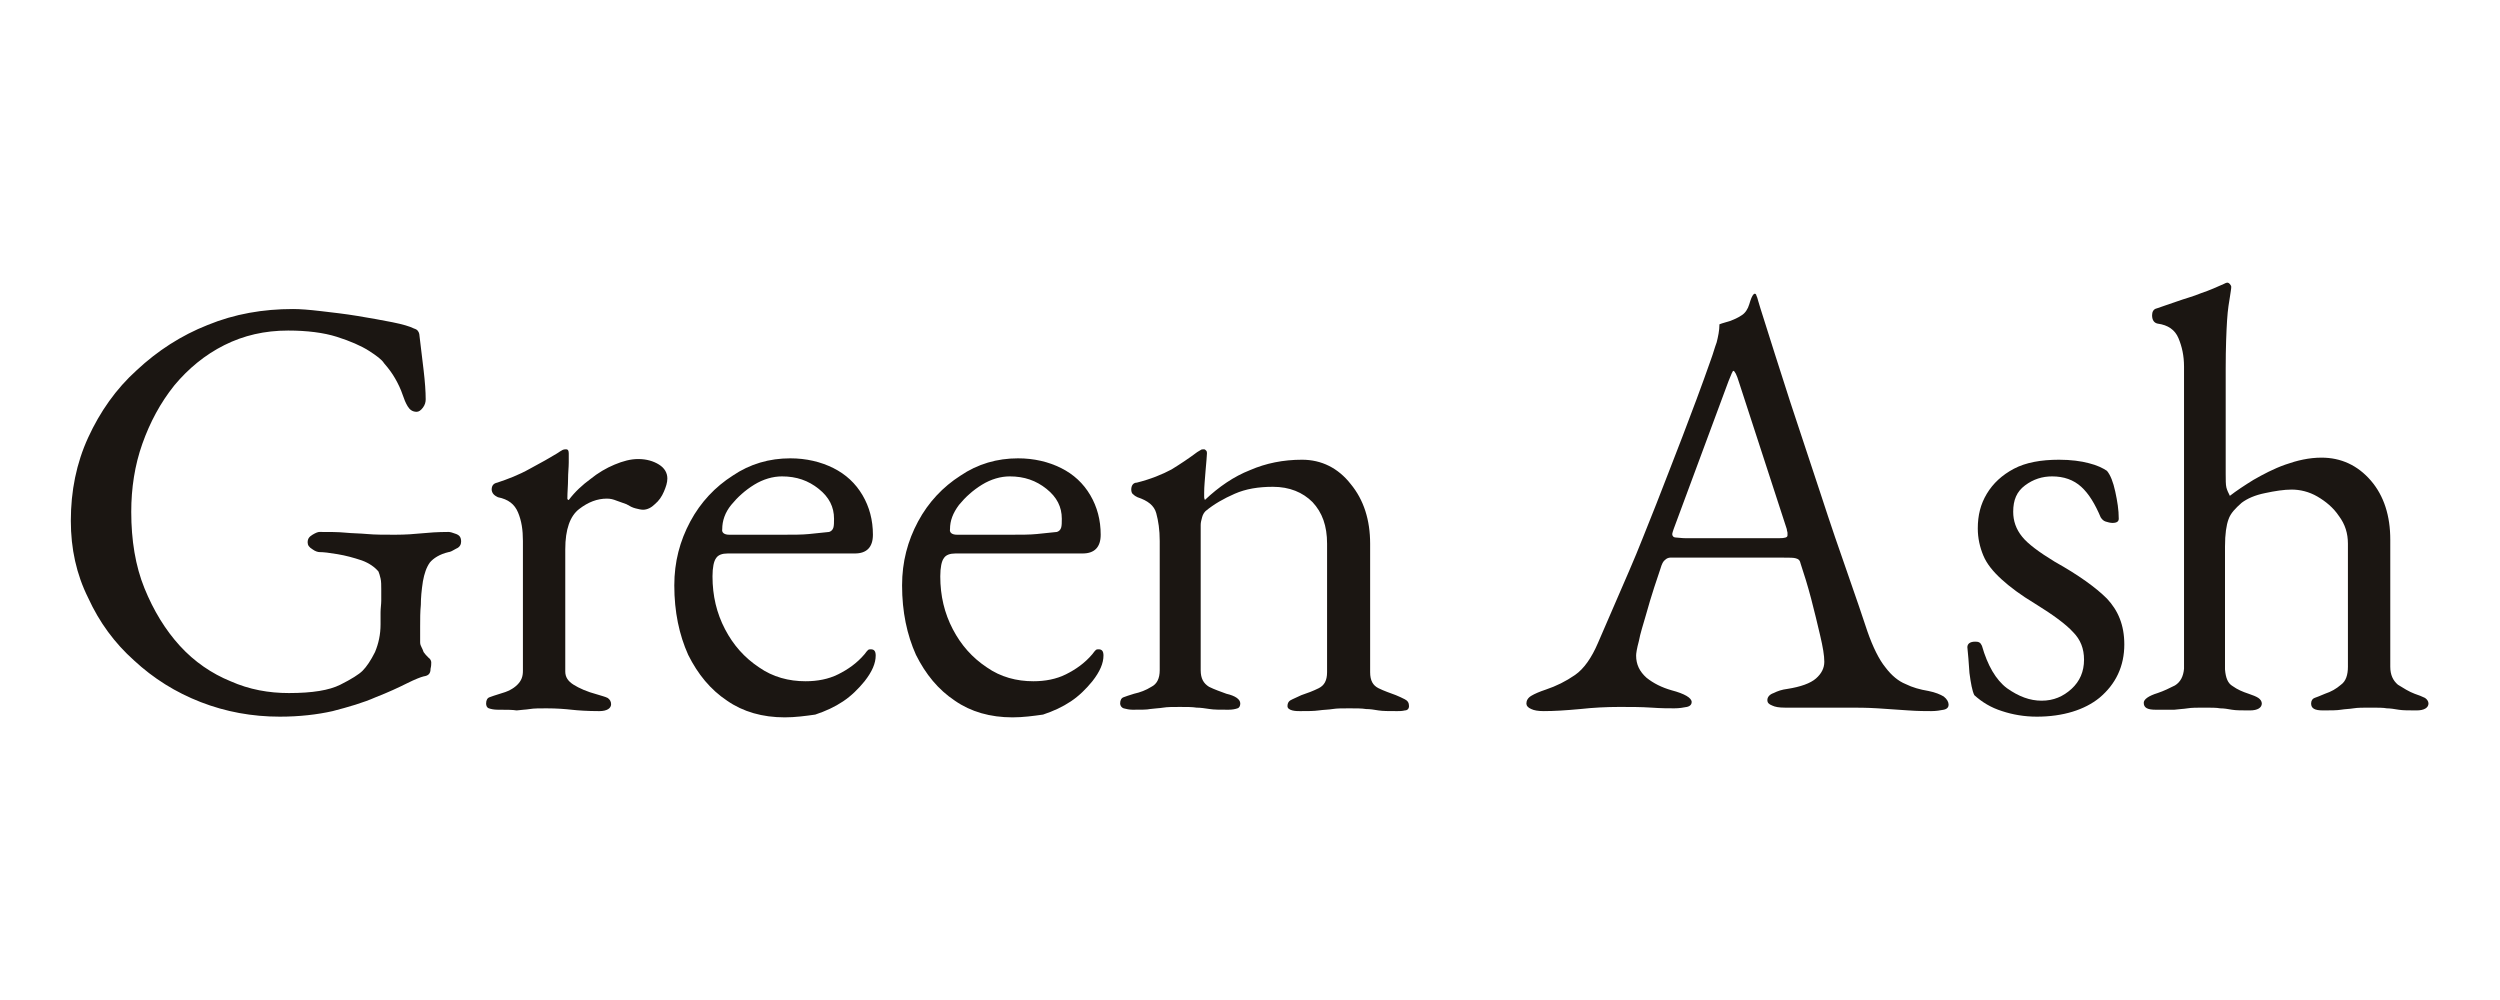
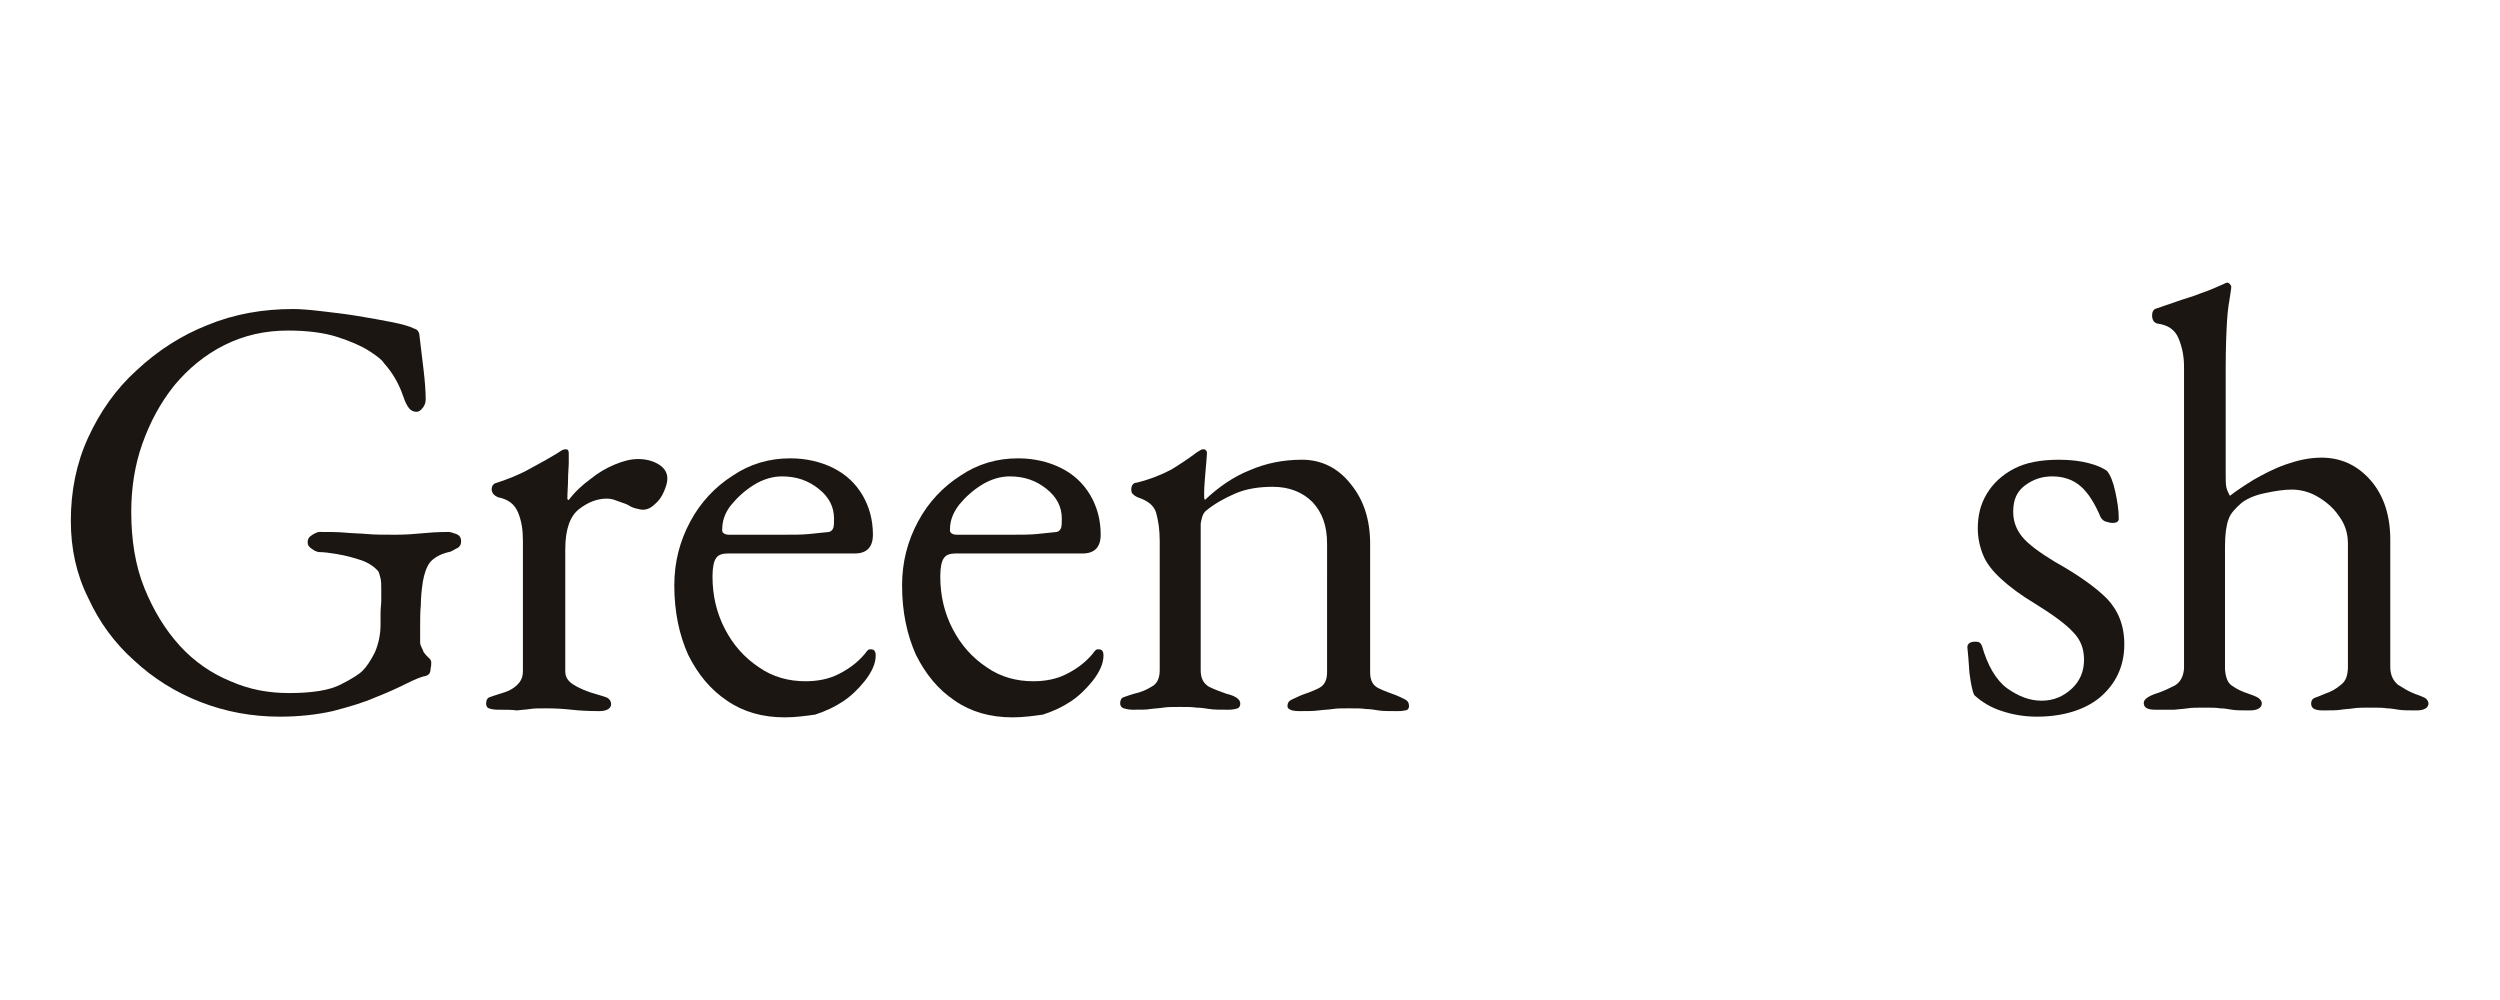
<svg xmlns="http://www.w3.org/2000/svg" version="1.1" x="0px" y="0px" viewBox="0 0 360 144" style="enable-background:new 0 0 360 144;" xml:space="preserve">
  <style type="text/css">
	.st0{fill:#1B1612;}
</style>
  <g id="Layer_1">
</g>
  <g id="design">
    <g>
      <path class="st0" d="M40.3,103.2c-4,0-7.8-0.7-11.4-2.1c-3.6-1.4-6.8-3.4-9.6-6c-2.8-2.5-5-5.5-6.6-9C11,82.7,10.2,79,10.2,75    c0-4.3,0.8-8.3,2.5-12c1.7-3.7,4-7,7-9.7c3-2.8,6.4-5,10.2-6.5c3.9-1.6,8-2.3,12.3-2.3c1,0,2.3,0.1,4,0.3s3.5,0.4,5.3,0.7    c1.8,0.3,3.5,0.6,5,0.9c1.5,0.3,2.5,0.6,3.1,0.9c0.3,0.1,0.5,0.2,0.6,0.4c0.1,0.1,0.2,0.4,0.2,0.6c0.2,1.7,0.4,3.4,0.6,5    c0.2,1.7,0.3,3.1,0.3,4.2c0,0.4-0.1,0.8-0.4,1.2c-0.3,0.4-0.6,0.6-0.9,0.6c-0.6,0-1-0.3-1.3-0.8c-0.3-0.5-0.5-1-0.7-1.6    c-0.3-0.9-0.7-1.7-1.1-2.4c-0.4-0.7-0.9-1.4-1.6-2.2c-0.3-0.5-1.1-1.1-2.2-1.8c-1.1-0.7-2.7-1.4-4.6-2s-4.3-0.9-7-0.9    c-3.4,0-6.4,0.7-9.2,2.1c-2.8,1.4-5.2,3.4-7.2,5.8c-2,2.5-3.5,5.3-4.6,8.4c-1.1,3.1-1.6,6.4-1.6,9.8c0,4.1,0.6,7.8,1.9,11    c1.3,3.2,3,6,5.1,8.3c2.1,2.3,4.6,4,7.3,5.1c2.7,1.2,5.5,1.7,8.4,1.7c3.4,0,5.8-0.4,7.4-1.2c1.6-0.8,2.7-1.5,3.2-2    c0.6-0.6,1.2-1.5,1.8-2.7c0.5-1.2,0.8-2.5,0.8-4c0-0.5,0-1.1,0-1.7c0-0.6,0.1-1.2,0.1-1.7c0-0.6,0-1.1,0-1.6c0-0.6,0-1.2-0.1-1.6    c-0.1-0.4-0.2-0.8-0.3-1c-0.5-0.6-1.3-1.2-2.4-1.6c-1.2-0.4-2.3-0.7-3.5-0.9c-1.2-0.2-2-0.3-2.6-0.3c-0.2,0-0.6-0.1-1-0.4    c-0.5-0.3-0.7-0.6-0.7-1c0-0.5,0.2-0.8,0.7-1.1c0.5-0.3,0.8-0.4,1-0.4c1.4,0,2.7,0,3.7,0.1c1,0.1,2.1,0.1,3.2,0.2    c1.1,0.1,2.4,0.1,4,0.1c1.5,0,2.8-0.1,3.8-0.2c1-0.1,2.3-0.2,3.9-0.2c0.2,0,0.6,0.1,1.1,0.3c0.5,0.2,0.7,0.5,0.7,1.1    c0,0.4-0.2,0.8-0.7,1c-0.5,0.3-0.9,0.5-1.1,0.5c-1.3,0.3-2.2,0.9-2.7,1.5c-0.5,0.7-0.8,1.6-1,2.7c-0.2,1.3-0.3,2.4-0.3,3.4    c-0.1,1-0.1,2-0.1,3.1v2.3c0,0.3,0.1,0.5,0.2,0.7s0.2,0.4,0.3,0.7c0.2,0.3,0.4,0.5,0.7,0.8c0.3,0.2,0.4,0.5,0.4,0.7    c0,0.2,0,0.5-0.1,0.9C62,97,61.7,97.3,61,97.4c-0.4,0.1-1.2,0.4-2.4,1c-1.2,0.6-2.7,1.3-4.5,2c-1.8,0.8-3.9,1.4-6.2,2    C45.7,102.9,43.1,103.2,40.3,103.2z" />
      <path class="st0" d="M71.7,102.2c-0.6,0-1-0.1-1.3-0.2c-0.3-0.1-0.4-0.4-0.4-0.7c0-0.5,0.2-0.8,0.5-0.9c0.3-0.1,0.8-0.3,1.5-0.5    c1.1-0.3,1.9-0.7,2.5-1.3s0.8-1.2,0.8-2V77.9c0-1.6-0.2-2.9-0.7-4.1c-0.5-1.2-1.4-1.9-2.9-2.2c-0.2-0.1-0.4-0.2-0.6-0.4    s-0.3-0.5-0.3-0.7c0-0.6,0.3-0.9,0.8-1c1.5-0.5,3.1-1.1,4.7-2c1.7-0.9,2.9-1.6,3.9-2.2c0.3-0.2,0.6-0.4,0.8-0.5    c0.2-0.1,0.4-0.1,0.5-0.1c0.3,0,0.4,0.2,0.4,0.6c0,0.2,0,0.6,0,1.3c0,0.7-0.1,1.5-0.1,2.4c0,0.9-0.1,1.9-0.1,2.8    c0,0.1,0.1,0.2,0.2,0.2c0.9-1.2,2-2.2,3.1-3c1.1-0.9,2.3-1.6,3.5-2.1c1.2-0.5,2.3-0.8,3.4-0.8c1.2,0,2.2,0.3,3,0.8    c0.8,0.5,1.2,1.2,1.2,2c0,0.6-0.2,1.2-0.5,1.9c-0.3,0.7-0.7,1.3-1.3,1.8c-0.5,0.5-1.1,0.8-1.7,0.8c-0.3,0-0.7-0.1-1.1-0.2    c-0.4-0.1-0.8-0.3-1.3-0.6c-0.5-0.2-0.9-0.3-1.4-0.5c-0.5-0.2-0.9-0.3-1.4-0.3c-1.4,0-2.7,0.5-4,1.5c-1.3,1-2,2.9-2,5.8v17.6    c0,0.8,0.4,1.4,1.2,1.9c0.8,0.5,1.9,1,3.4,1.4c0.6,0.2,1.1,0.3,1.5,0.5c0.3,0.2,0.5,0.5,0.5,0.9c0,0.6-0.6,1-1.7,1    c-1.7,0-3.1-0.1-4-0.2c-0.9-0.1-2.1-0.2-3.6-0.2c-1,0-1.8,0-2.4,0.1c-0.6,0.1-1.2,0.1-1.9,0.2C73.8,102.2,72.9,102.2,71.7,102.2z" />
      <path class="st0" d="M113,103.3c-3.2,0-6-0.8-8.3-2.4c-2.4-1.6-4.2-3.8-5.6-6.6c-1.3-2.9-2-6.2-2-10c0-3.4,0.8-6.4,2.3-9.2    s3.6-5,6.1-6.6c2.5-1.7,5.3-2.5,8.3-2.5c2.3,0,4.4,0.5,6.2,1.4c1.8,0.9,3.2,2.2,4.2,3.9c1,1.7,1.5,3.6,1.5,5.7    c0,1.8-0.9,2.7-2.6,2.7h-18.3c-0.8,0-1.4,0.2-1.7,0.7c-0.3,0.4-0.5,1.3-0.5,2.6c0,2.8,0.6,5.3,1.8,7.6c1.2,2.3,2.8,4.1,4.9,5.5    c2,1.4,4.3,2,6.7,2c1.7,0,3.3-0.3,4.7-1c1.4-0.7,2.7-1.6,3.8-2.9c0.2-0.3,0.4-0.5,0.5-0.6c0.1-0.1,0.3-0.1,0.4-0.1    c0.5,0,0.7,0.3,0.7,0.9c0,1.1-0.5,2.3-1.6,3.7c-0.9,1.1-1.9,2.1-3.1,2.9c-1.2,0.8-2.5,1.4-4,1.9C116,103.1,114.5,103.3,113,103.3z     M105,77h7.9c1.4,0,2.6,0,3.6-0.1c1-0.1,1.9-0.2,2.9-0.3c0.3-0.1,0.5-0.3,0.6-0.6c0.1-0.3,0.1-0.8,0.1-1.3c0-1.7-0.7-3.1-2.2-4.3    c-1.5-1.2-3.2-1.8-5.3-1.8c-1.3,0-2.7,0.4-4,1.2c-1.3,0.8-2.4,1.8-3.3,2.9s-1.3,2.3-1.3,3.5C103.9,76.7,104.3,77,105,77z" />
      <path class="st0" d="M145.8,103.3c-3.2,0-6-0.8-8.3-2.4c-2.4-1.6-4.2-3.8-5.6-6.6c-1.3-2.9-2-6.2-2-10c0-3.4,0.8-6.4,2.3-9.2    c1.5-2.8,3.6-5,6.1-6.6c2.5-1.7,5.3-2.5,8.3-2.5c2.3,0,4.4,0.5,6.2,1.4c1.8,0.9,3.2,2.2,4.2,3.9c1,1.7,1.5,3.6,1.5,5.7    c0,1.8-0.9,2.7-2.6,2.7h-18.3c-0.8,0-1.4,0.2-1.7,0.7c-0.3,0.4-0.5,1.3-0.5,2.6c0,2.8,0.6,5.3,1.8,7.6c1.2,2.3,2.8,4.1,4.9,5.5    c2,1.4,4.3,2,6.7,2c1.7,0,3.3-0.3,4.7-1c1.4-0.7,2.7-1.6,3.8-2.9c0.2-0.3,0.4-0.5,0.5-0.6c0.1-0.1,0.3-0.1,0.4-0.1    c0.5,0,0.7,0.3,0.7,0.9c0,1.1-0.5,2.3-1.6,3.7c-0.9,1.1-1.9,2.1-3.1,2.9c-1.2,0.8-2.5,1.4-4,1.9    C148.8,103.1,147.3,103.3,145.8,103.3z M137.8,77h7.9c1.4,0,2.6,0,3.6-0.1c1-0.1,1.9-0.2,2.9-0.3c0.3-0.1,0.5-0.3,0.6-0.6    c0.1-0.3,0.1-0.8,0.1-1.3c0-1.7-0.7-3.1-2.2-4.3c-1.5-1.2-3.2-1.8-5.3-1.8c-1.3,0-2.7,0.4-4,1.2c-1.3,0.8-2.4,1.8-3.3,2.9    c-0.9,1.2-1.3,2.3-1.3,3.5C136.7,76.7,137.1,77,137.8,77z" />
      <path class="st0" d="M163.1,102.2c-0.5,0-0.9-0.1-1.3-0.2c-0.3-0.1-0.5-0.4-0.5-0.7c0-0.5,0.2-0.8,0.5-0.9    c0.3-0.1,0.8-0.3,1.5-0.5c0.9-0.2,1.7-0.5,2.5-1c0.8-0.4,1.2-1.2,1.2-2.4V77.9c0-1.6-0.2-2.9-0.5-4c-0.3-1.1-1.2-1.8-2.7-2.3    c-0.2-0.1-0.4-0.2-0.6-0.4c-0.2-0.1-0.3-0.4-0.3-0.7c0-0.6,0.3-1,0.8-1c2-0.5,3.7-1.2,5-1.9c1.3-0.8,2.5-1.6,3.7-2.5    c0.2-0.1,0.3-0.2,0.5-0.3c0.1-0.1,0.3-0.1,0.5-0.1c0.1,0,0.2,0.1,0.3,0.2c0.1,0.1,0.1,0.3,0.1,0.4c0,0.4-0.1,1.2-0.2,2.5    c-0.1,1.3-0.2,2.3-0.2,3.1c0,0.2,0,0.5,0,0.7c0,0.2,0.1,0.3,0.1,0.4c2-1.9,4.2-3.4,6.5-4.3c2.3-1,4.8-1.5,7.5-1.5    c2.8,0,5.2,1.2,7,3.5c1.9,2.3,2.8,5.2,2.8,8.6v18.5c0,1.2,0.4,1.9,1.2,2.3c0.8,0.4,1.7,0.7,2.5,1c0.5,0.2,0.9,0.4,1.3,0.6    c0.4,0.2,0.6,0.5,0.6,1c0,0.3-0.2,0.6-0.6,0.6c-0.4,0.1-0.8,0.1-1.1,0.1c-1.2,0-2.1,0-2.7-0.1c-0.6-0.1-1.2-0.2-1.8-0.2    c-0.6-0.1-1.4-0.1-2.4-0.1c-1,0-1.8,0-2.4,0.1c-0.6,0.1-1.3,0.1-2,0.2c-0.7,0.1-1.6,0.1-2.7,0.1c-0.3,0-0.7,0-1.1-0.1    c-0.4-0.1-0.7-0.3-0.7-0.6c0-0.5,0.2-0.8,0.7-1c0.4-0.2,0.9-0.4,1.3-0.6c0.9-0.3,1.7-0.6,2.5-1c0.8-0.4,1.2-1.1,1.2-2.3V78.3    c0-2.6-0.7-4.5-2.1-6c-1.4-1.4-3.3-2.2-5.7-2.2c-2.1,0-3.9,0.3-5.5,1c-1.6,0.7-3,1.5-4.2,2.5c-0.2,0.2-0.4,0.5-0.5,0.9    c-0.1,0.4-0.2,0.7-0.2,1.1v20.9c0,1.2,0.4,1.9,1.2,2.4c0.8,0.4,1.7,0.7,2.5,1c1.3,0.3,2,0.8,2,1.4c0,0.3-0.1,0.6-0.4,0.7    c-0.3,0.1-0.7,0.2-1.3,0.2c-1.2,0-2.1,0-2.7-0.1c-0.7-0.1-1.3-0.2-1.9-0.2c-0.6-0.1-1.4-0.1-2.4-0.1c-1,0-1.8,0-2.4,0.1    c-0.6,0.1-1.2,0.1-1.9,0.2C165.2,102.2,164.3,102.2,163.1,102.2z" />
-       <path class="st0" d="M222.3,102.4c-0.8,0-1.4-0.1-1.8-0.3c-0.5-0.2-0.7-0.5-0.7-0.8c0-0.4,0.2-0.8,0.7-1.1    c0.5-0.3,1.2-0.6,2.1-0.9c1.5-0.5,2.9-1.2,4.2-2.1c1.3-0.9,2.4-2.5,3.3-4.6c1.6-3.7,3.1-7.2,4.5-10.4c1.4-3.2,2.6-6.4,3.9-9.6    c1.2-3.1,2.5-6.4,3.8-9.8c1.3-3.4,2.7-7.1,4.1-11.1c0.3-0.8,0.5-1.6,0.8-2.4c0.2-0.8,0.4-1.7,0.4-2.6c0.5-0.2,1-0.3,1.6-0.5    c0.5-0.2,1-0.4,1.6-0.8c0.5-0.3,0.9-0.9,1.1-1.6c0.2-0.7,0.4-1.2,0.6-1.4c0.1-0.1,0.1-0.1,0.2-0.1c0.1,0,0.2,0.1,0.2,0.2    c0.1,0.2,0.2,0.5,0.3,0.9c0.1,0.3,0.2,0.7,0.3,1c1.4,4.4,2.8,8.9,4.3,13.5s3,9,4.4,13.3c1.4,4.3,2.7,8.1,3.9,11.5    c1.2,3.4,2.1,6.1,2.8,8.2c0.8,2.3,1.7,4.1,2.6,5.2c0.9,1.2,1.9,2,2.9,2.4c1,0.5,2.1,0.8,3.3,1c1,0.2,1.7,0.5,2.2,0.8    c0.5,0.4,0.7,0.8,0.7,1.2c0,0.3-0.2,0.6-0.7,0.7c-0.5,0.1-1.1,0.2-1.8,0.2c-0.8,0-1.9,0-3.3-0.1c-1.4-0.1-2.9-0.2-4.4-0.3    c-1.6-0.1-3-0.1-4.3-0.1c-1.1,0-2.2,0-3.4,0c-1.2,0-2.2,0-3.2,0c-1,0-1.8,0-2.5,0c-0.8,0-1.4-0.1-1.8-0.3    c-0.5-0.2-0.7-0.4-0.7-0.8c0-0.4,0.3-0.8,0.9-1c0.6-0.3,1.2-0.5,2-0.6c1.9-0.3,3.3-0.8,4.1-1.5c0.8-0.7,1.2-1.5,1.2-2.4    c0-0.9-0.2-2.1-0.6-3.8c-0.4-1.7-0.8-3.4-1.3-5.3c-0.5-1.9-1-3.5-1.5-5c-0.1-0.5-0.3-0.7-0.7-0.8c-0.3-0.1-0.9-0.1-1.7-0.1h-16.4    c-0.2,0-0.5,0.1-0.7,0.3c-0.3,0.2-0.5,0.6-0.7,1.3c-0.2,0.6-0.5,1.5-0.9,2.7c-0.4,1.2-0.8,2.6-1.2,4c-0.4,1.4-0.8,2.6-1,3.7    c-0.3,1.1-0.4,1.8-0.4,2.1c0,1.3,0.5,2.3,1.5,3.2c1,0.8,2.2,1.4,3.6,1.8c1.9,0.5,2.9,1.1,2.9,1.7c0,0.3-0.2,0.6-0.7,0.7    c-0.5,0.1-1.1,0.2-1.8,0.2c-0.8,0-1.9,0-3.3-0.1c-1.5-0.1-3-0.1-4.6-0.1c-1.9,0-3.8,0.1-5.6,0.3    C225.4,102.3,223.8,102.4,222.3,102.4z M242.7,77.5h13.5c0.8,0,1.2-0.1,1.2-0.4c0-0.1,0-0.2,0-0.4c0-0.1-0.1-0.3-0.1-0.5L250.4,55    c-0.3-1-0.6-1.6-0.8-1.6c-0.1,0-0.3,0.5-0.7,1.5L241,76.2c-0.1,0.3-0.2,0.6-0.2,0.7c0,0.3,0.2,0.5,0.5,0.5    C241.6,77.4,242.1,77.5,242.7,77.5z" />
      <path class="st0" d="M293.3,103.2c-1.8,0-3.5-0.3-5-0.8c-1.6-0.5-2.9-1.3-4-2.3c-0.3-0.6-0.5-1.7-0.7-3.2    c-0.1-1.5-0.2-2.8-0.3-3.7c0-0.5,0.4-0.8,1.1-0.8c0.2,0,0.4,0,0.6,0.1c0.2,0.1,0.3,0.3,0.4,0.5c0.8,2.8,2,4.9,3.6,6.1    c1.7,1.2,3.3,1.8,5,1.8s3.1-0.6,4.3-1.7c1.2-1.1,1.8-2.5,1.8-4.2c0-1.6-0.5-2.9-1.6-4c-1-1.1-2.9-2.5-5.5-4.1    c-2-1.2-3.6-2.4-4.8-3.5c-1.2-1.1-2.1-2.2-2.6-3.4s-0.8-2.5-0.8-3.9c0-1.9,0.4-3.5,1.3-5c0.9-1.5,2.2-2.7,3.9-3.6    c1.7-0.9,3.9-1.3,6.5-1.3c1.7,0,3.2,0.2,4.3,0.5c1.2,0.3,2,0.7,2.6,1.1c0.5,0.6,0.9,1.6,1.2,3c0.3,1.4,0.5,2.6,0.5,3.9    c0,0.4-0.3,0.6-0.9,0.6c-0.3,0-0.7-0.1-1-0.2c-0.3-0.1-0.5-0.3-0.7-0.6c-0.8-1.9-1.7-3.4-2.8-4.4s-2.5-1.5-4.2-1.5    c-1.4,0-2.7,0.4-3.9,1.3s-1.7,2.1-1.7,3.8c0,1.3,0.4,2.5,1.3,3.6c0.8,1,2.4,2.2,4.7,3.6c3.4,1.9,5.9,3.7,7.5,5.3    c1.6,1.7,2.5,3.8,2.5,6.6c0,3.1-1.2,5.7-3.6,7.7C300.2,102.2,297.1,103.2,293.3,103.2z" />
      <path class="st0" d="M310.4,102.2c-1.2,0-1.7-0.3-1.7-1c0-0.5,0.7-1,2-1.4c0.9-0.3,1.7-0.7,2.5-1.1c0.8-0.5,1.2-1.3,1.3-2.4V52.8    c0-1.6-0.3-2.9-0.8-4.1c-0.5-1.2-1.5-1.9-3-2.1c-0.5-0.1-0.8-0.5-0.8-1.2c0-0.5,0.2-0.9,0.7-1c0.8-0.3,1.8-0.6,2.9-1    s2.3-0.7,3.5-1.2c1.2-0.4,2.3-0.9,3.2-1.3c0.2-0.1,0.4-0.2,0.5-0.2c0.2,0,0.3,0.1,0.4,0.2s0.2,0.3,0.2,0.4c0,0.3-0.1,0.8-0.2,1.5    c-0.1,0.6-0.3,1.7-0.4,3.3c-0.1,1.6-0.2,3.9-0.2,7v15.1c0,0.9,0,1.6,0.1,2c0.1,0.4,0.3,0.8,0.5,1.2c0.9-0.7,2.1-1.5,3.4-2.3    c1.4-0.8,2.9-1.6,4.6-2.2c1.7-0.6,3.4-1,5.2-1c2.8,0,5.2,1.1,7.1,3.3c1.9,2.2,2.8,5.1,2.8,8.5v18.3c0,1.2,0.4,2,1.1,2.6    c0.8,0.5,1.6,1,2.4,1.3c0.6,0.2,1.1,0.4,1.5,0.6c0.3,0.2,0.5,0.5,0.5,0.8c0,0.6-0.6,1-1.7,1s-2,0-2.6-0.1    c-0.6-0.1-1.2-0.2-1.7-0.2c-0.5-0.1-1.3-0.1-2.4-0.1c-1,0-1.8,0-2.4,0.1c-0.6,0.1-1.2,0.1-1.8,0.2c-0.6,0.1-1.5,0.1-2.6,0.1    c-1.2,0-1.7-0.3-1.7-1c0-0.4,0.2-0.7,0.5-0.8c0.3-0.1,0.8-0.3,1.5-0.6c0.9-0.3,1.6-0.7,2.3-1.3c0.7-0.5,1-1.4,1-2.6V78.3    c0-1.5-0.4-2.8-1.3-4c-0.8-1.2-1.9-2.1-3.1-2.8c-1.2-0.7-2.5-1-3.7-1c-1.1,0-2.4,0.2-3.8,0.5c-1.5,0.3-2.6,0.8-3.4,1.4    c-0.9,0.8-1.6,1.5-1.9,2.4c-0.3,0.8-0.5,2.1-0.5,3.9v17.7c0.1,1.2,0.4,2,1.1,2.4c0.7,0.5,1.4,0.8,2.3,1.1c0.6,0.2,1.1,0.4,1.4,0.6    c0.3,0.2,0.5,0.5,0.5,0.8c0,0.6-0.6,1-1.7,1c-1.2,0-2,0-2.6-0.1c-0.6-0.1-1.1-0.2-1.7-0.2c-0.5-0.1-1.3-0.1-2.3-0.1    c-1,0-1.8,0-2.4,0.1c-0.6,0.1-1.2,0.1-1.9,0.2C312.5,102.2,311.6,102.2,310.4,102.2z" />
    </g>
  </g>
</svg>